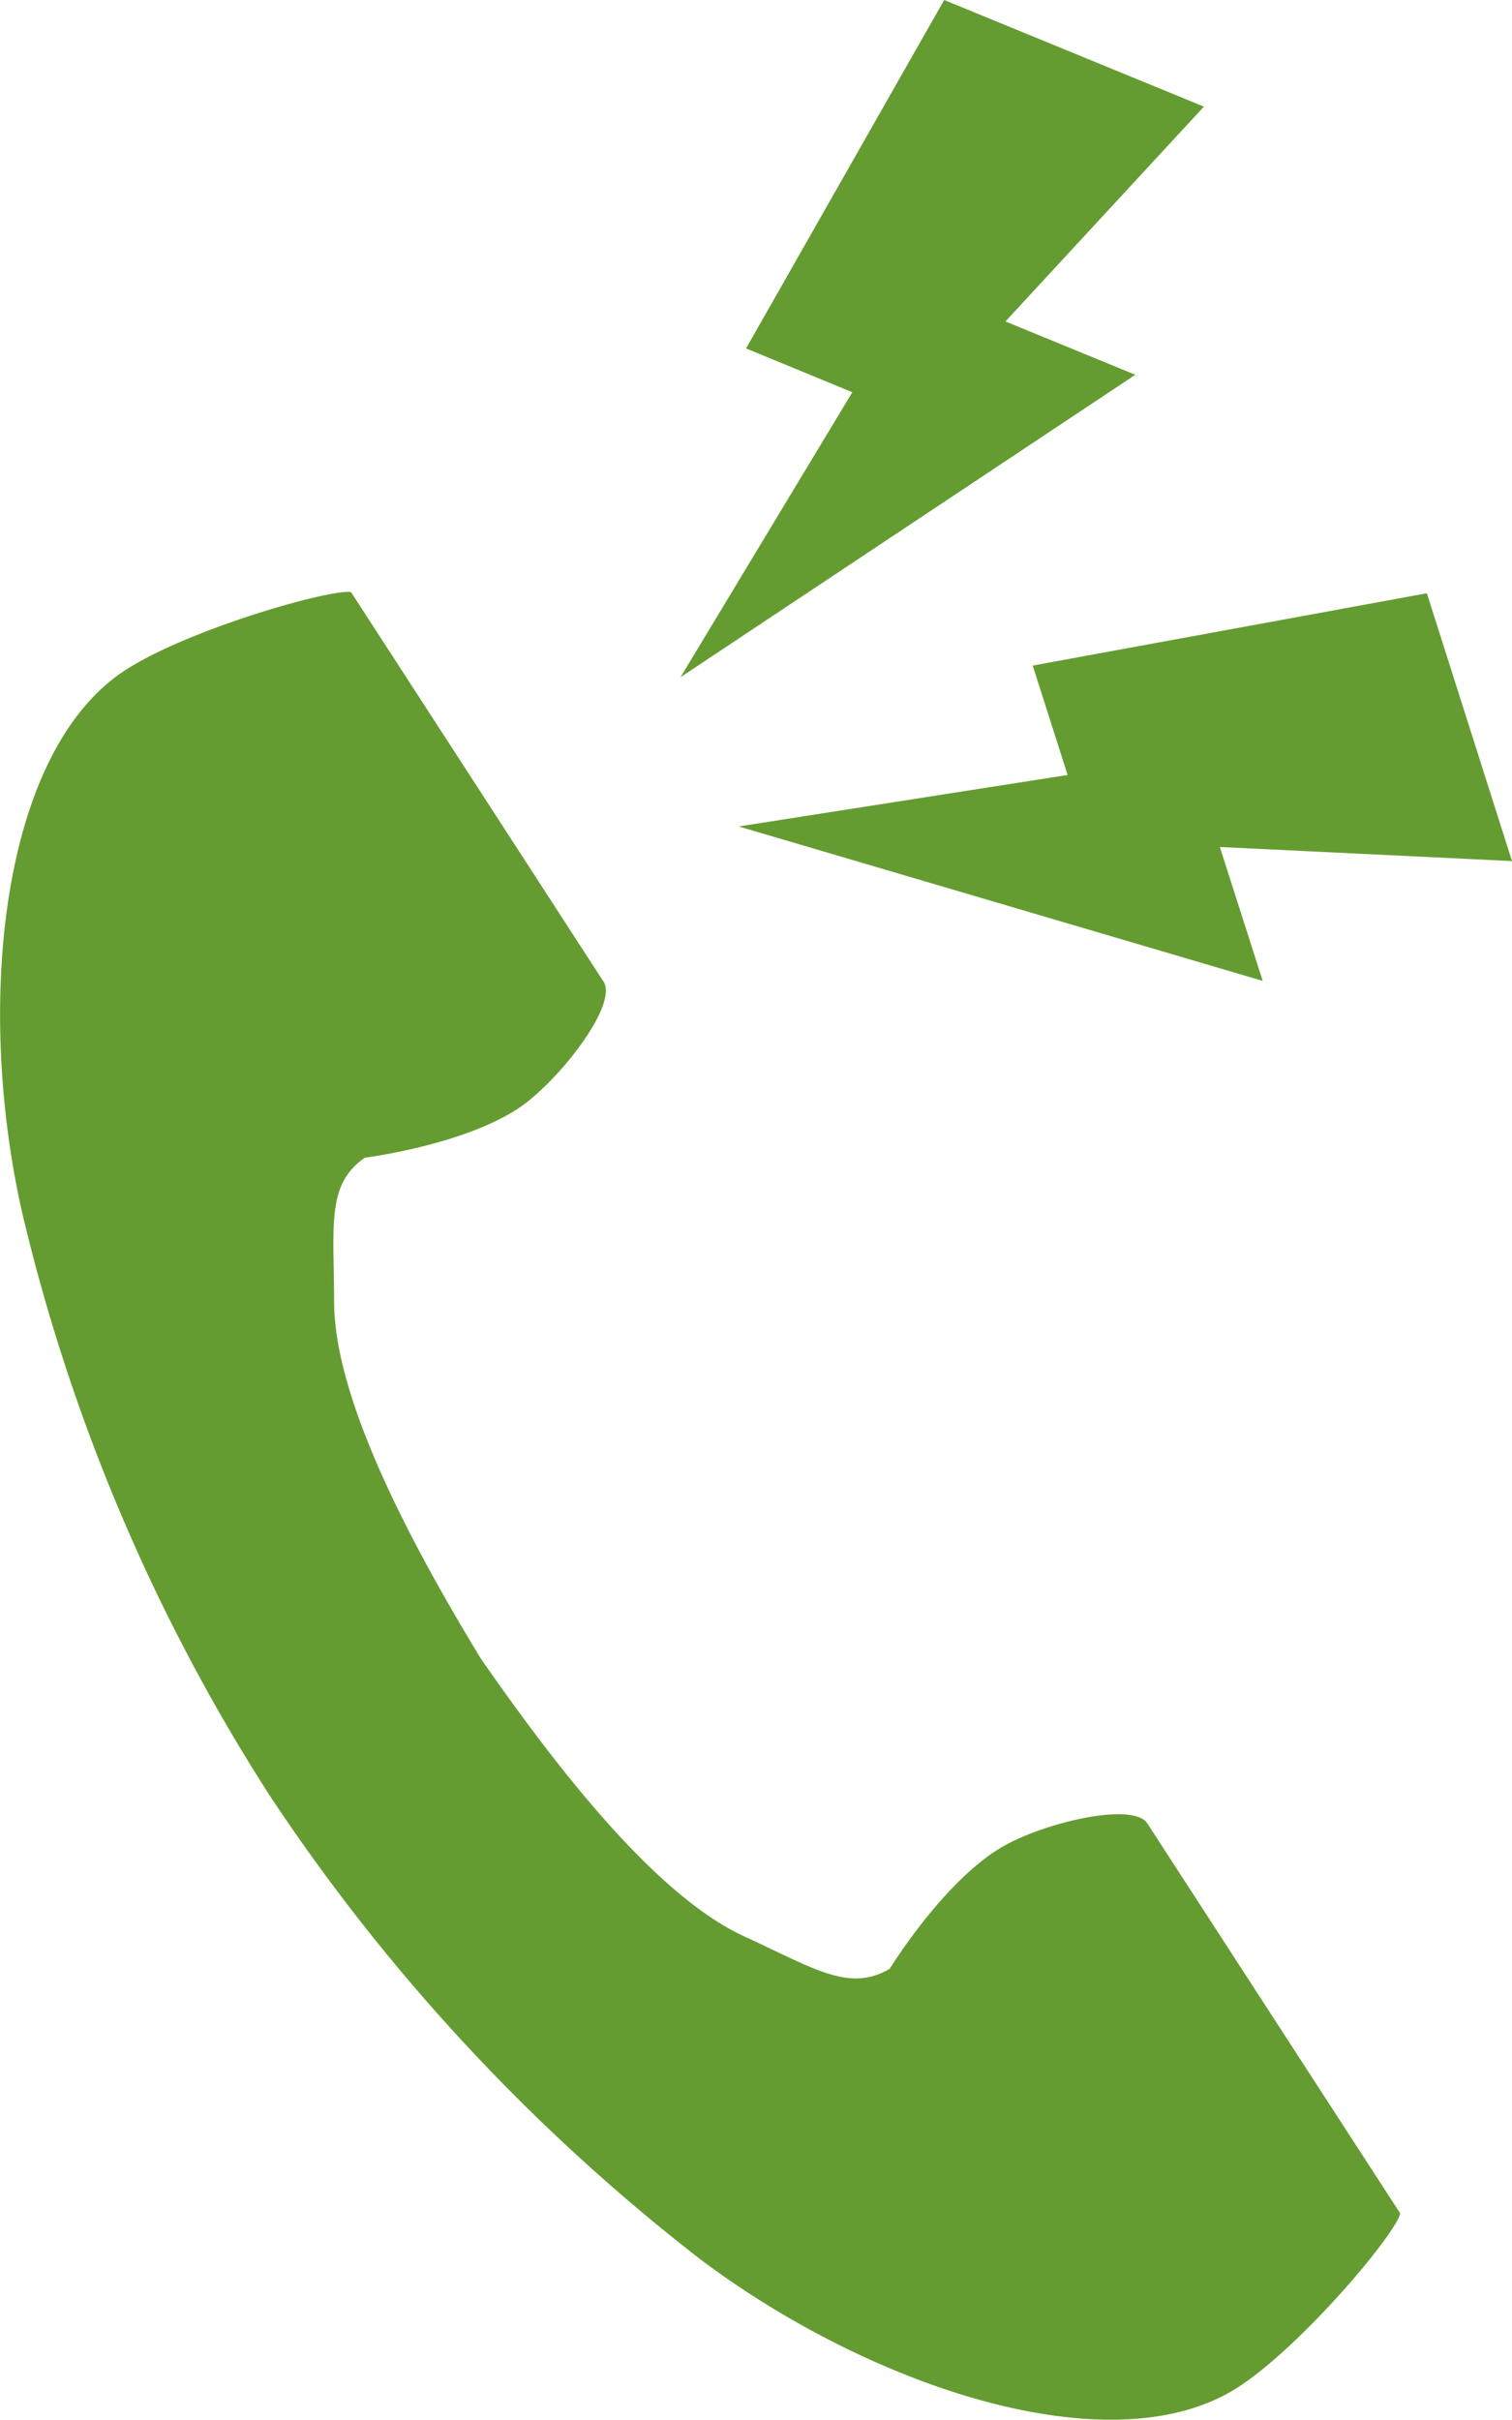
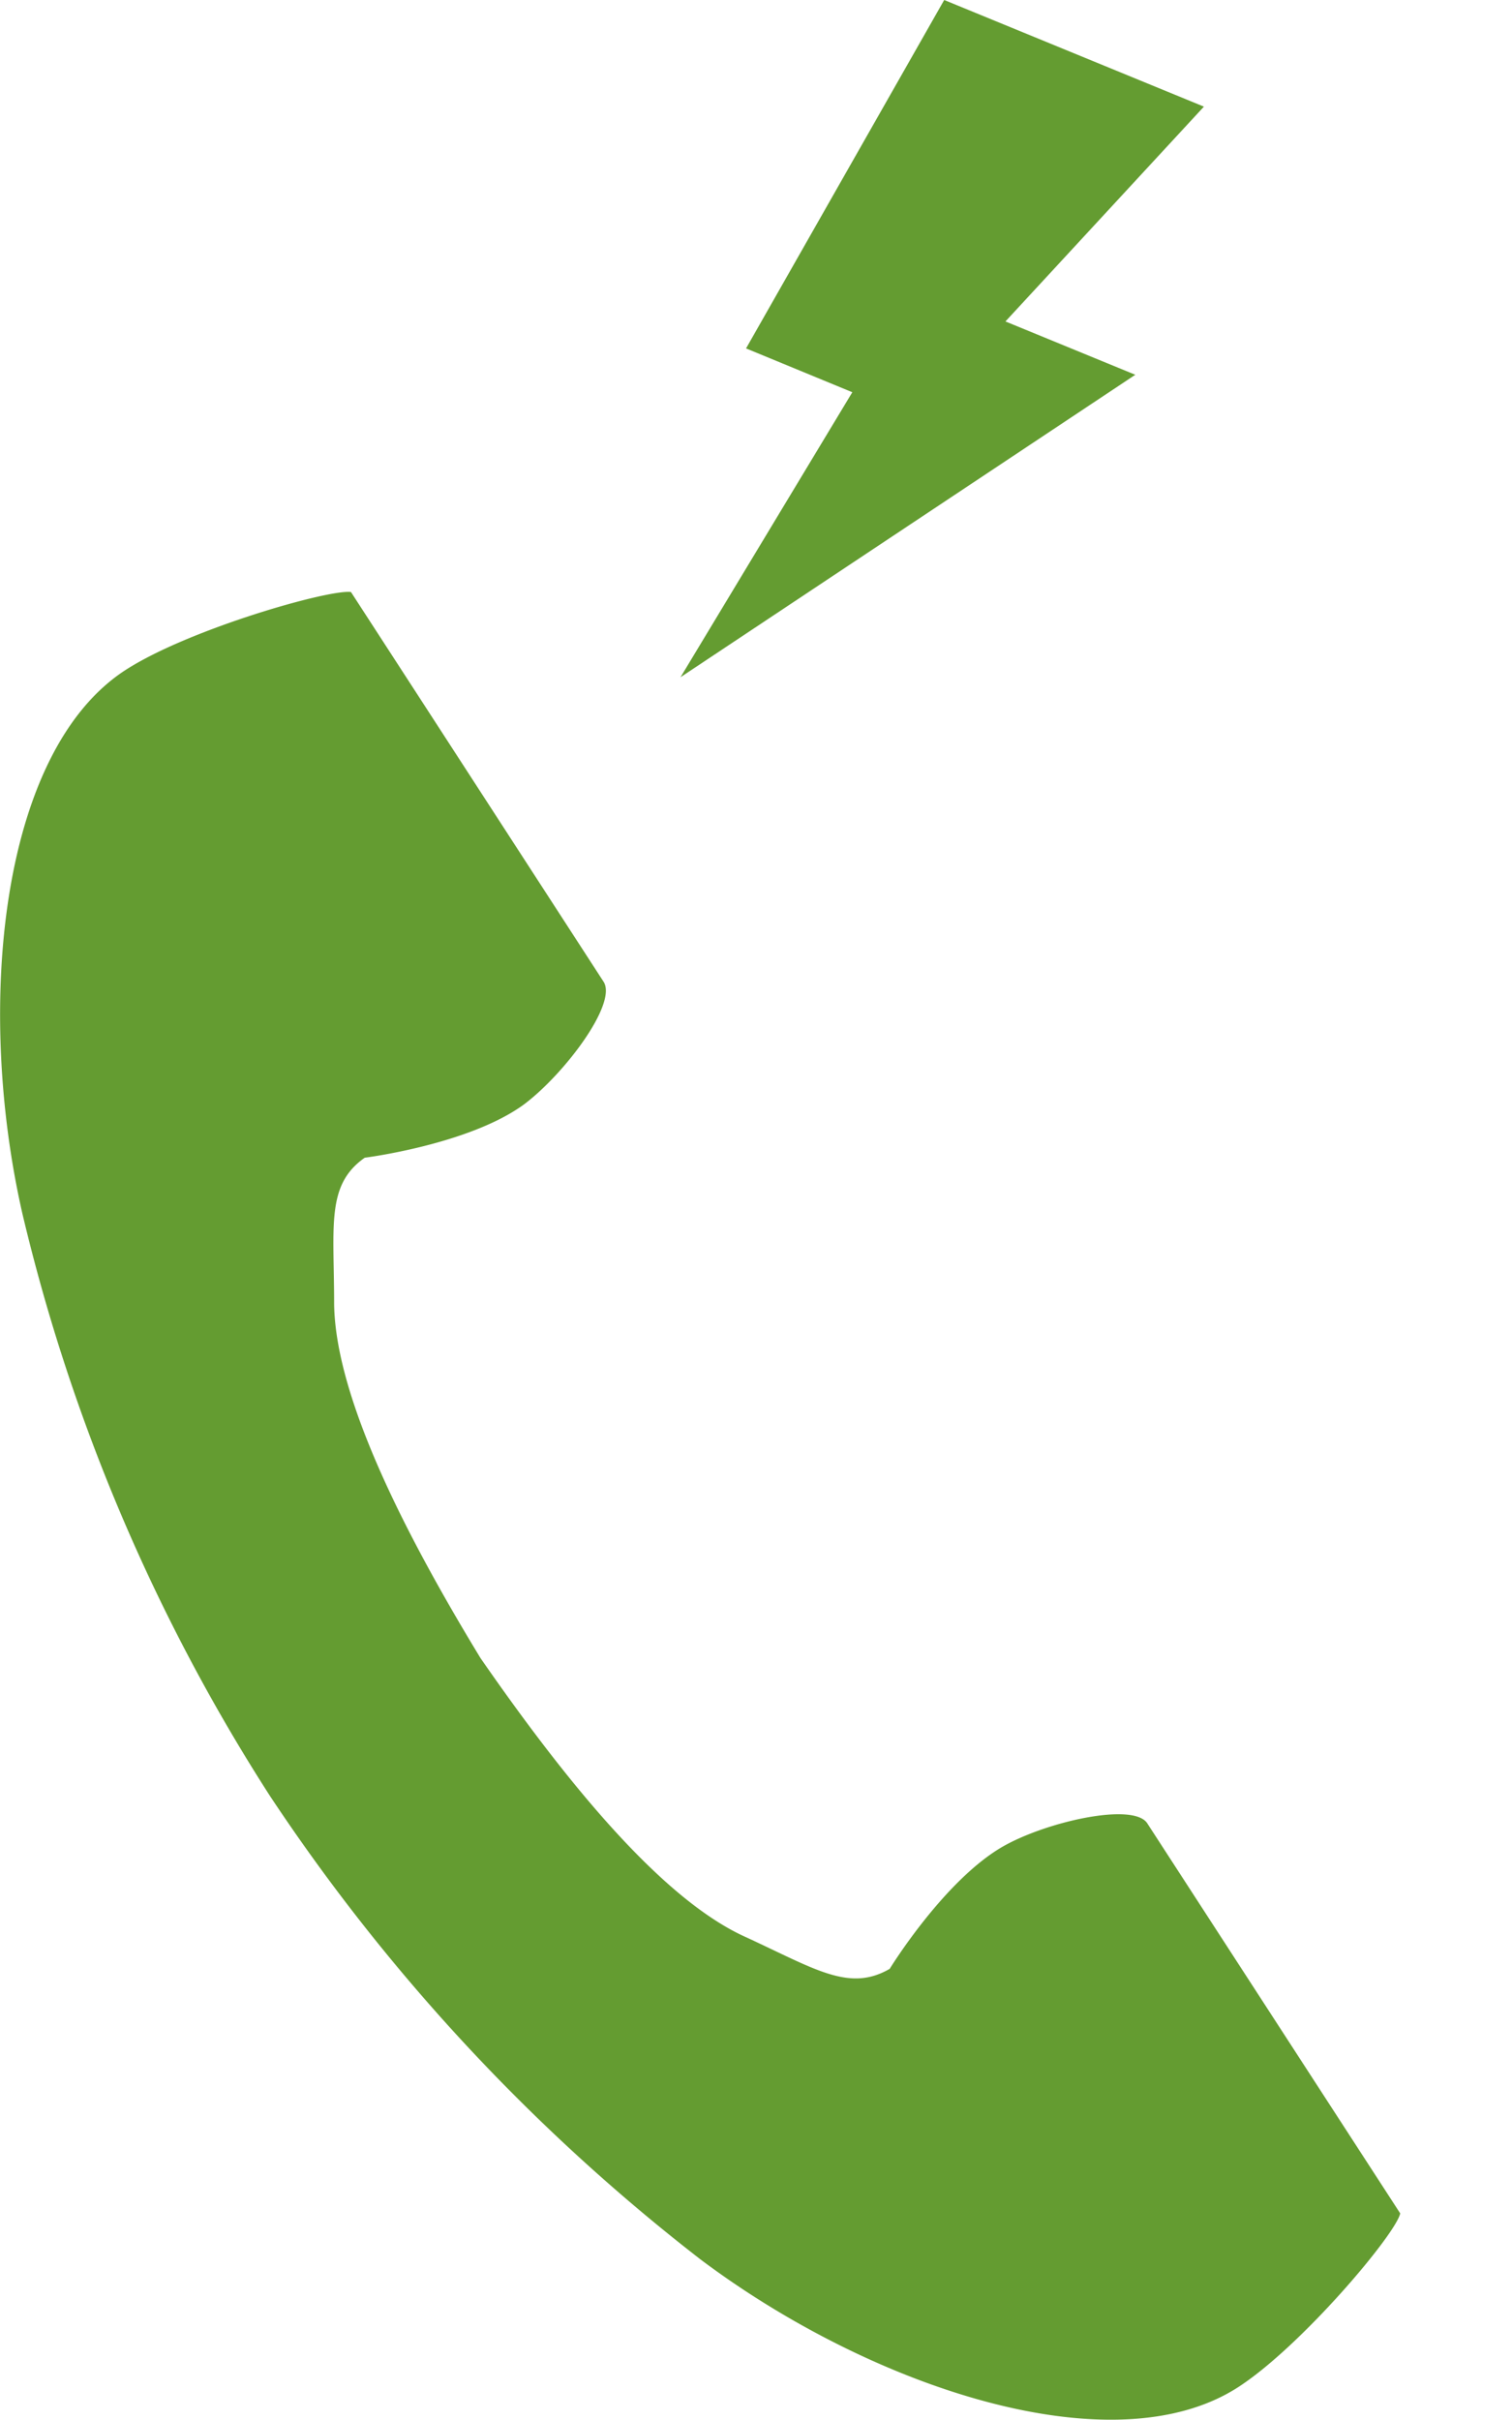
<svg xmlns="http://www.w3.org/2000/svg" viewBox="0 0 49.37 78.97">
  <defs>
    <style>.cls-1{fill:#649c31;}</style>
  </defs>
  <title>homu19</title>
  <g id="レイヤー_2" data-name="レイヤー 2">
    <g id="object">
      <path class="cls-1" d="M4.09,21.87C0,24.53-.81,32.84.73,39.6a61.14,61.14,0,0,0,8.08,19A63.49,63.49,0,0,0,22.87,73.73c5.55,4.17,13.46,6.82,17.56,4.17,2.07-1.34,5.15-5,5.29-5.67l-2.2-3.39L37.46,59.5c-.45-.69-3.27-.06-4.7.75-1.93,1.1-3.71,4-3.71,4-1.33.77-2.44,0-4.75-1.06-2.85-1.31-6.05-5.39-8.61-9.08-2.33-3.83-4.74-8.42-4.78-11.56,0-2.55-.27-3.88,1-4.77,0,0,3.41-.43,5.2-1.74,1.33-1,3.05-3.29,2.6-4l-6.05-9.33-2.2-3.39C10.76,19.22,6.16,20.53,4.09,21.87Z" />
      <polygon class="cls-1" points="37.07 12.23 32.83 10.49 39.31 3.48 30.83 0 24.36 11.37 27.83 12.8 22.22 22.1 37.07 12.23" />
-       <polygon class="cls-1" points="41.23 32.01 39.83 27.64 49.37 28.1 46.59 19.36 33.72 21.72 34.86 25.29 24.12 26.97 41.23 32.01" />
    </g>
  </g>
</svg>